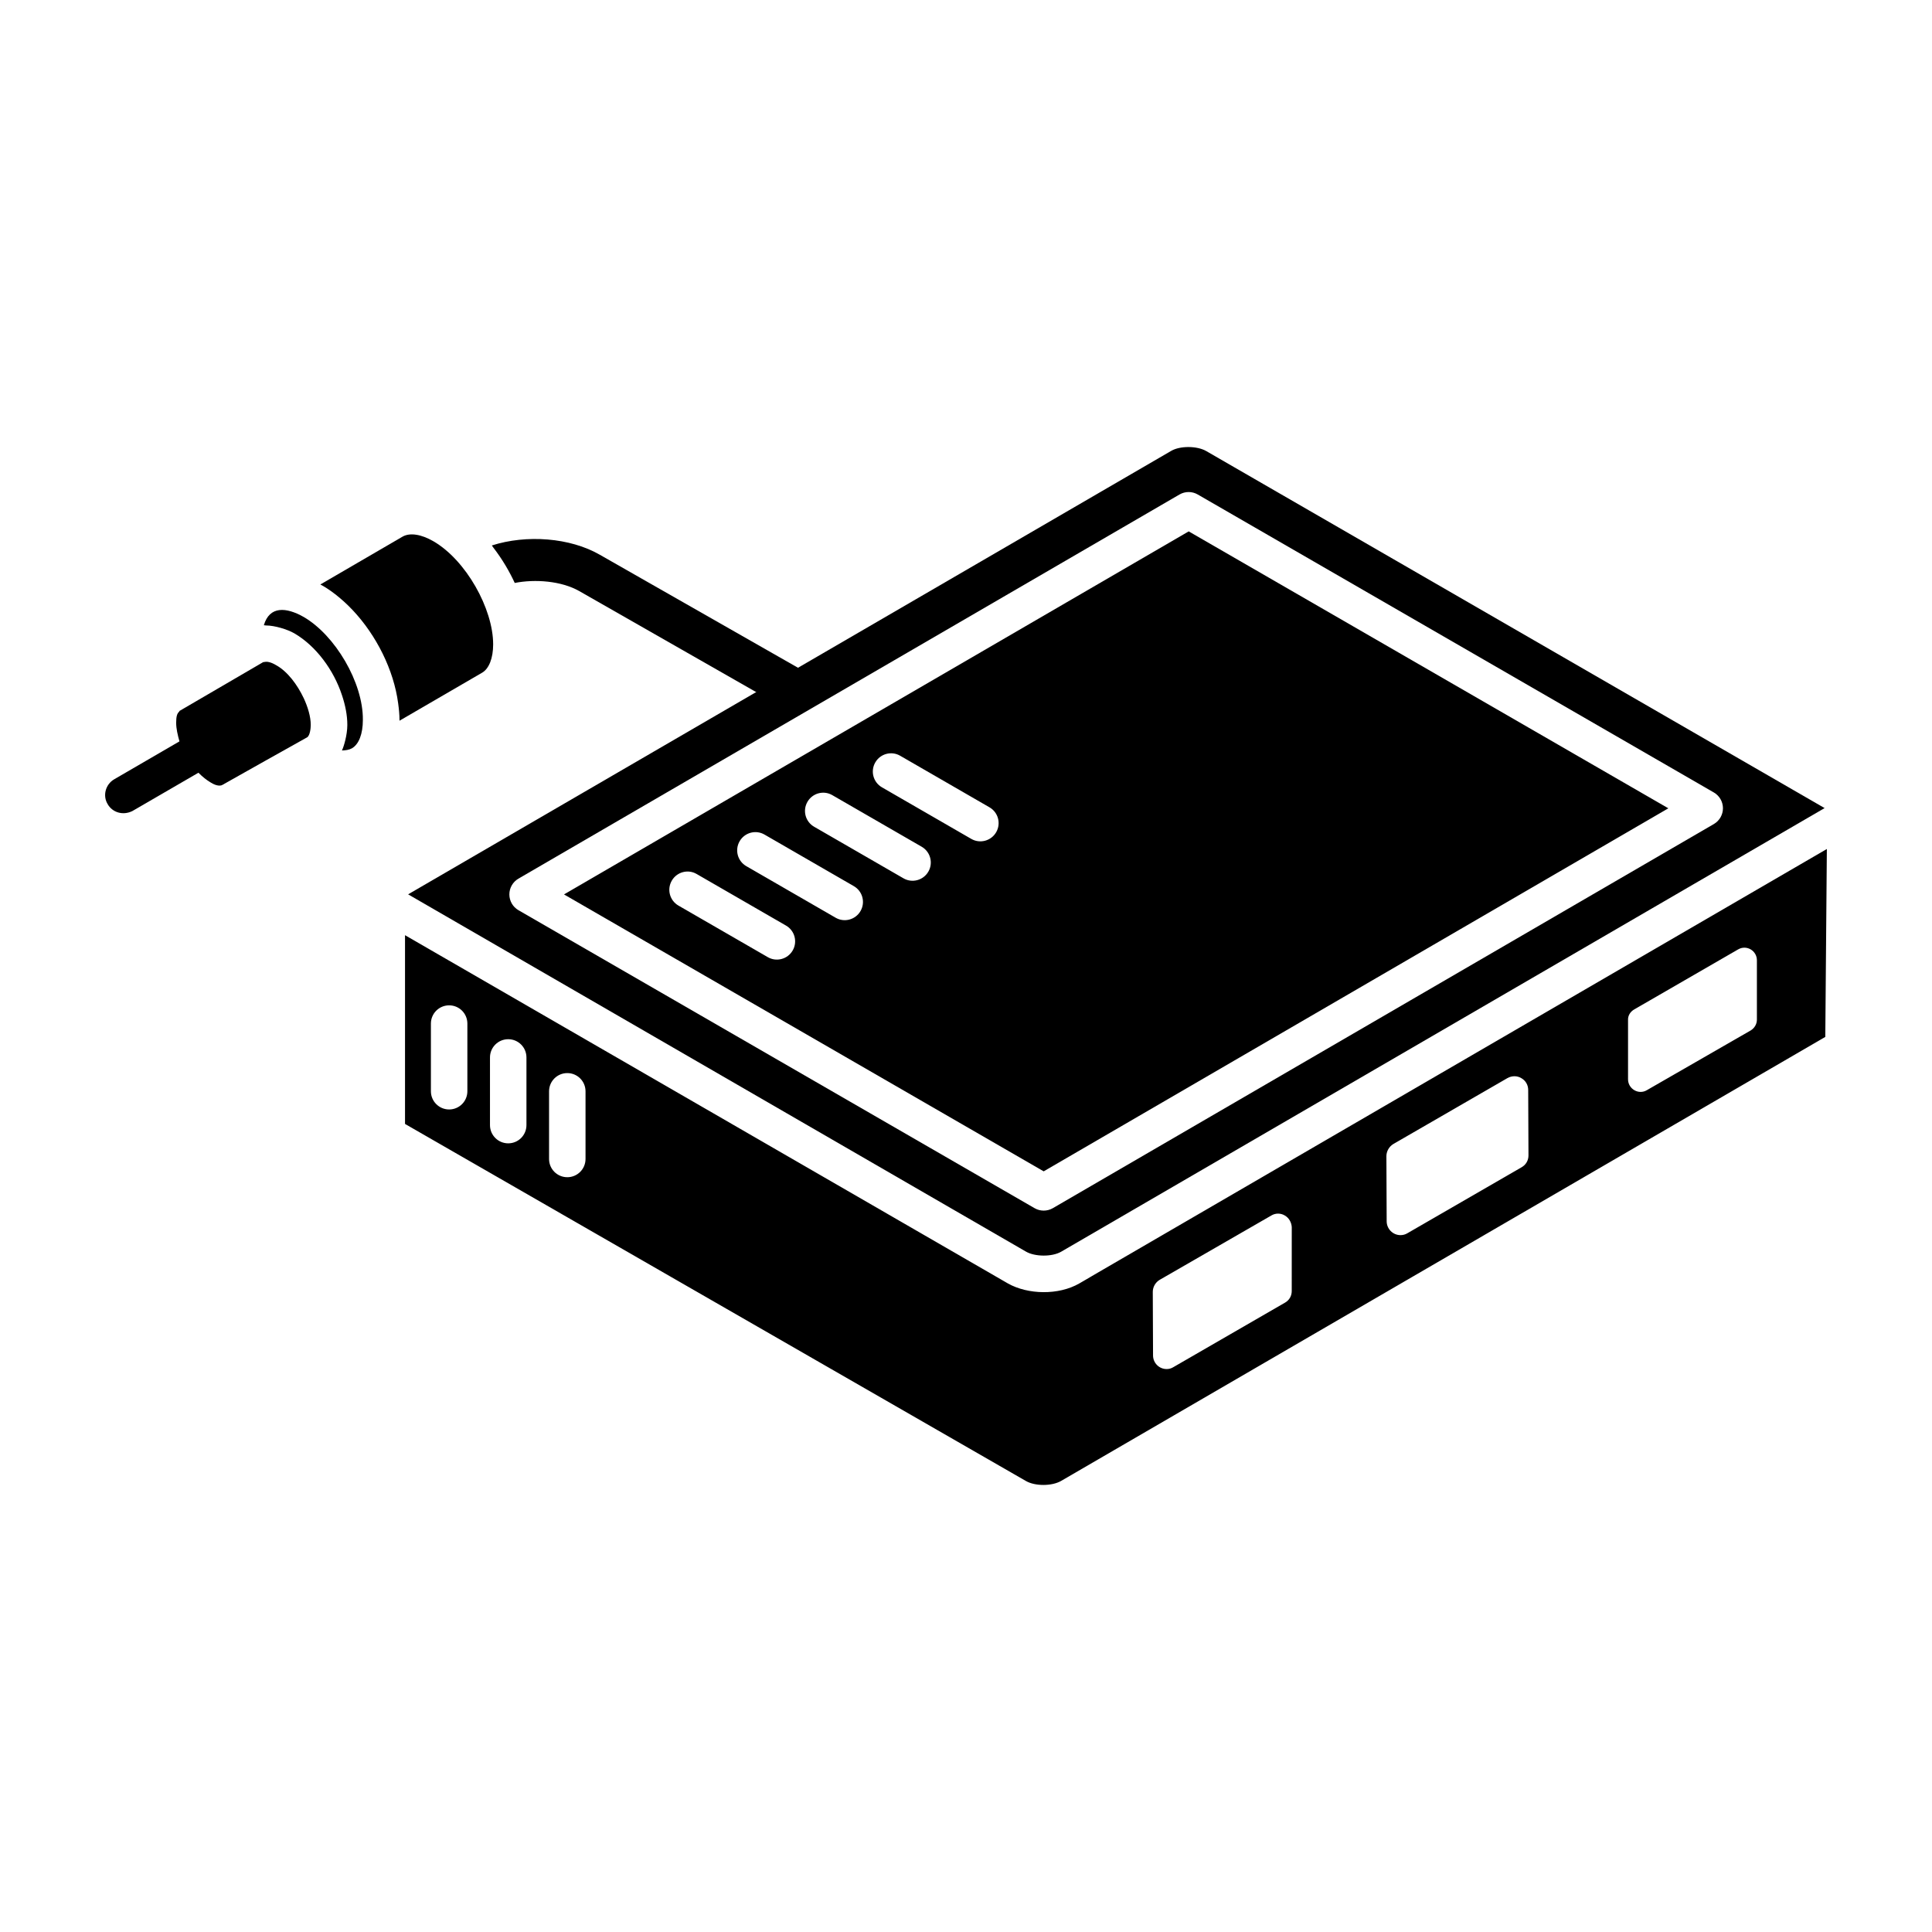
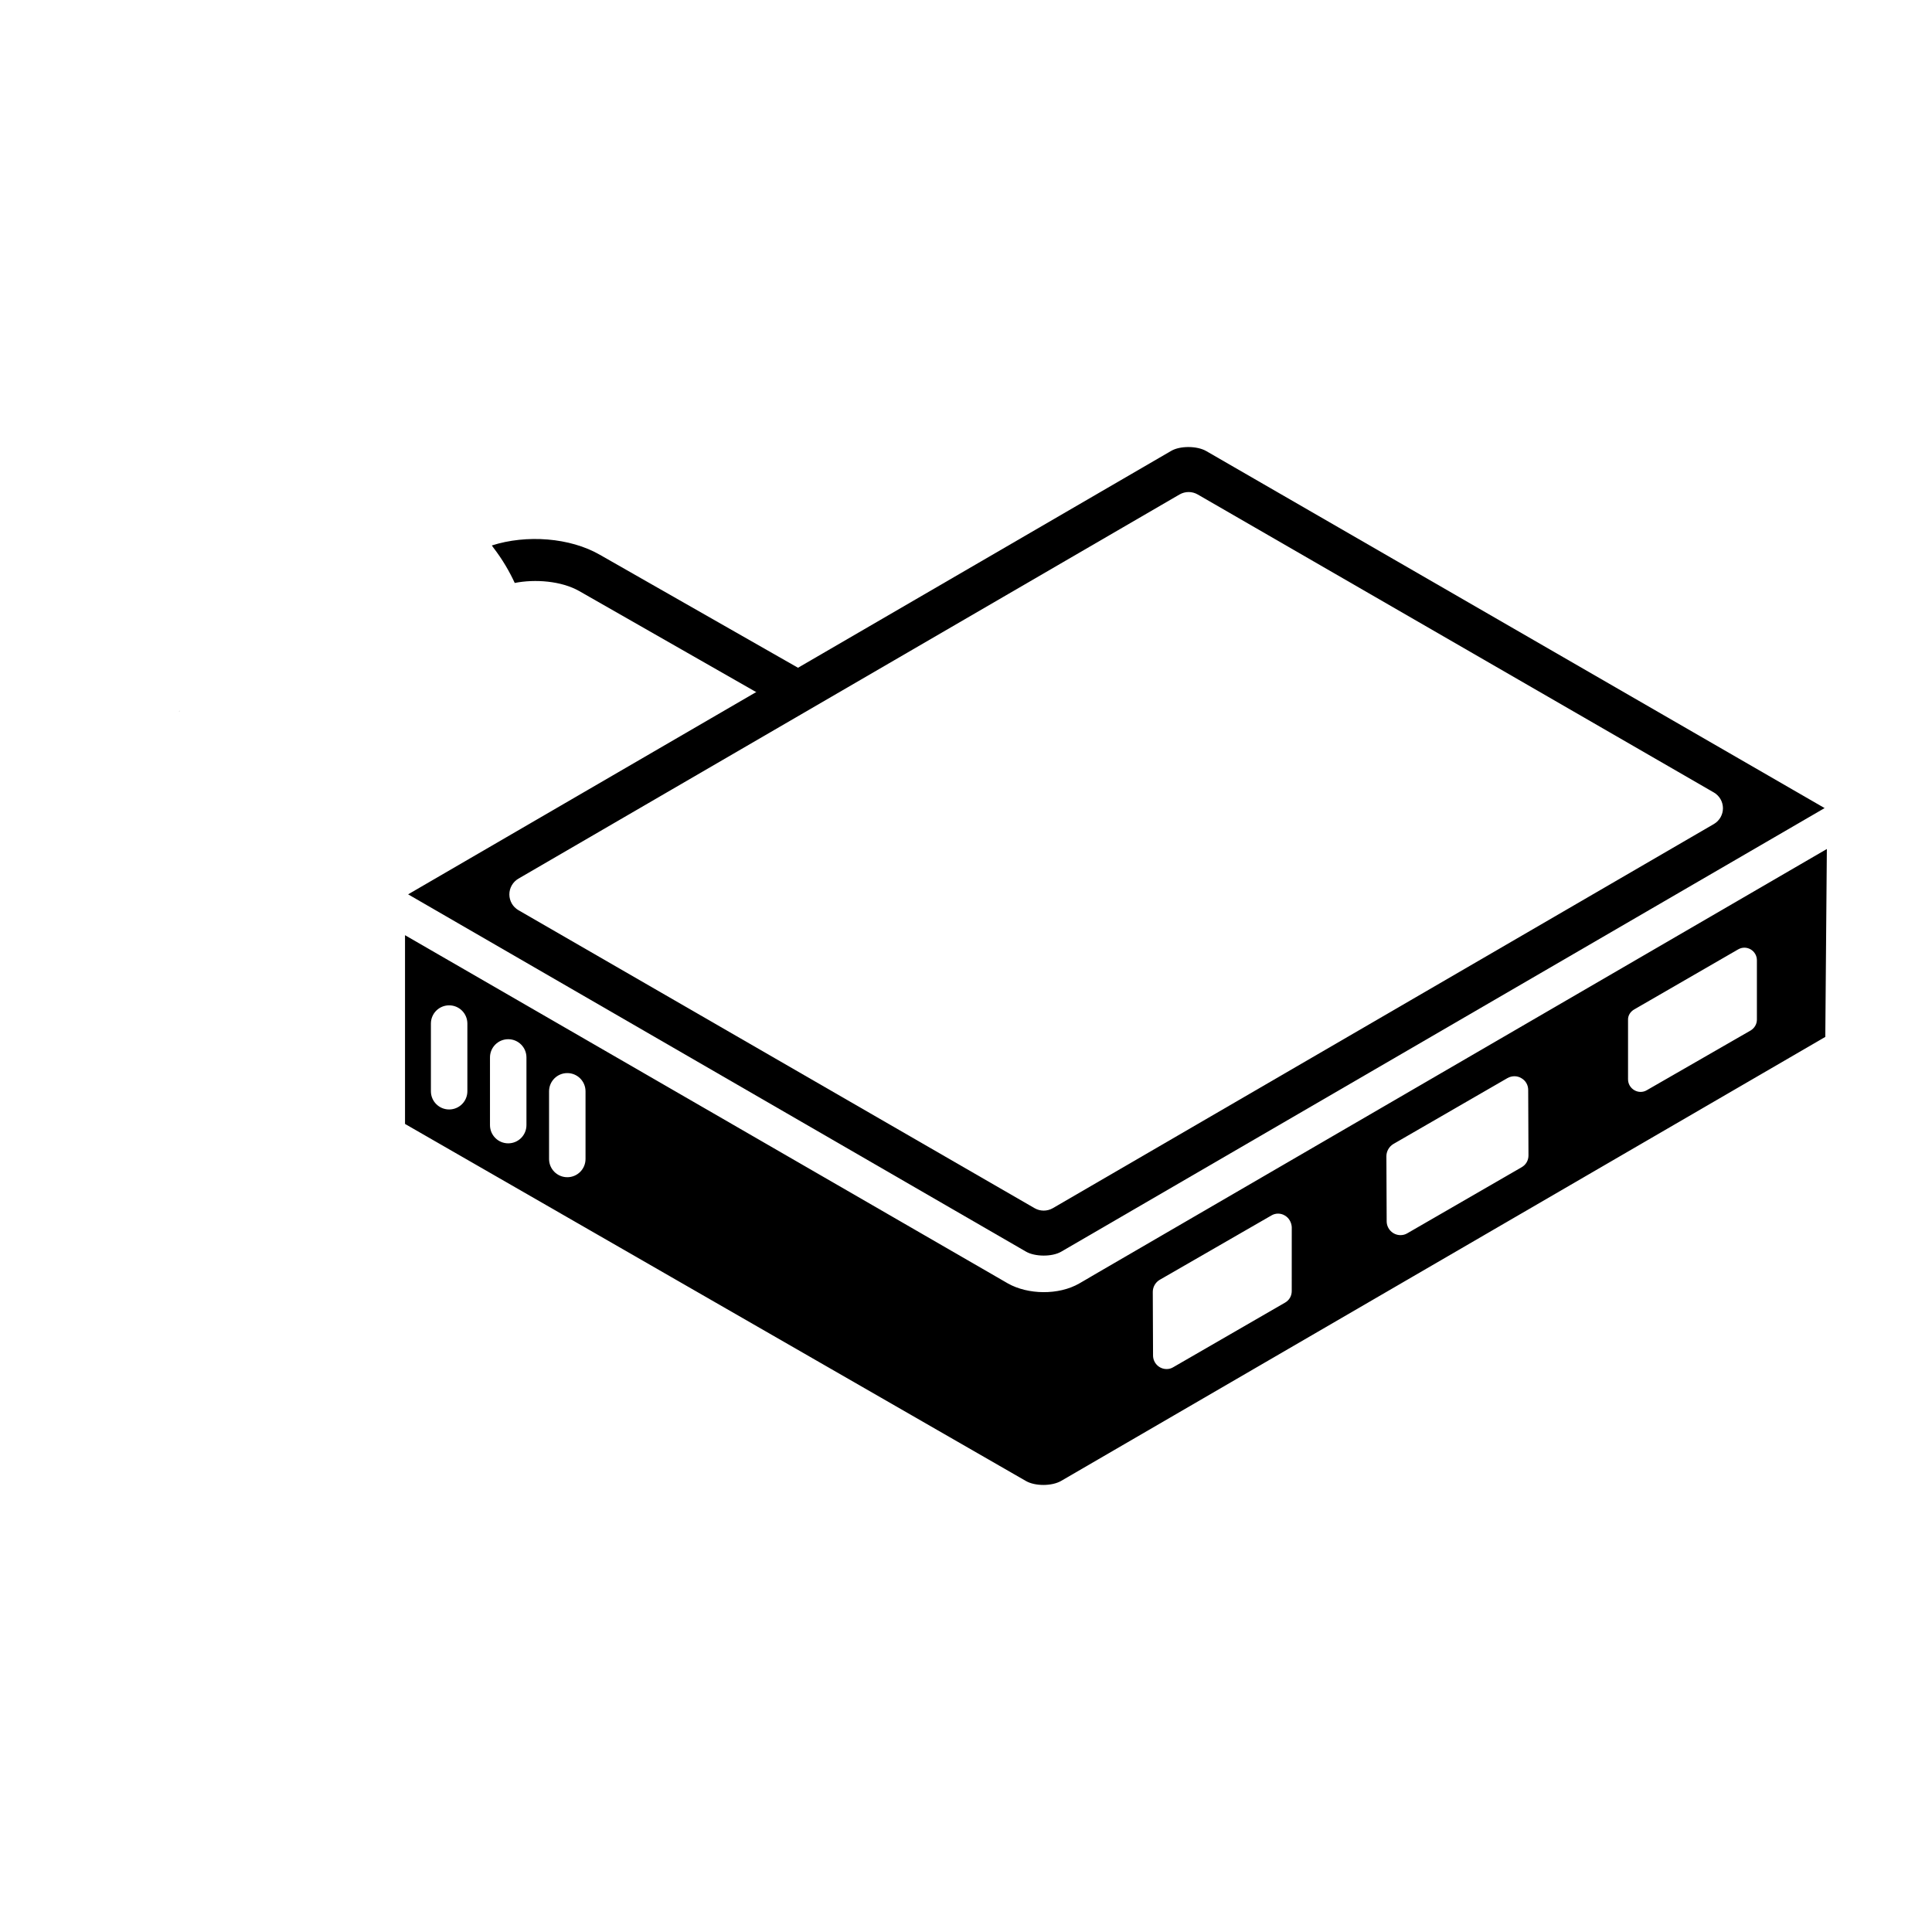
<svg xmlns="http://www.w3.org/2000/svg" fill="#000000" width="800px" height="800px" version="1.1" viewBox="144 144 512 512">
  <g>
-     <path d="m224.44 307.48c-4.637-2.613-9.008-2.918-10.52 2.215 0.18-0.012 0.379 0.062 0.559 0.059 2.328 0.004 5.676 1.027 7.512 2.082 5.758 3.359 10.445 9.711 12.645 16.426 0.879 2.629 1.41 5.301 1.41 7.848 0 2.668-0.926 5.731-1.426 6.777 0.957-0.027 1.906-0.16 2.641-0.574 1.844-1.066 2.902-3.812 2.902-7.531v-0.039c0.086-9.844-7.344-22.426-15.723-27.262z" />
-     <path d="m409.48 483.19c-0.902-0.52-1.504-0.867 0 0z" />
-     <path d="m271.77 322.27c1.832-1.059 2.922-3.871 2.922-7.504 0-9.449-7.207-22.336-15.844-27.332-3.238-1.867-6.211-2.32-8.152-1.227l-21.797 12.684c2.203 1.141 5.461 3.512 8.5 6.731 6.375 6.731 10.961 15.977 12.117 24.766 0.203 1.488 0.355 2.973 0.355 4.422v0.188z" />
    <path d="m191.66 332.36c-0.098 0.098-0.191 0.098-0.098 0.191l-0.098-0.098z" />
    <path d="m280.41 298.49c5.453-1.082 12.363-0.512 17.027 2.113l52.723 30.102 11.094-6.449-58.266-33.223c-7.926-4.578-19.473-5.418-28.648-2.481 0.133 0.164 0.238 0.359 0.371 0.527 2.508 3.246 4.367 6.523 5.699 9.41z" />
-     <path d="m586.13 358.21c-14.867-8.582-117.87-68.047-127.11-73.387l-165.55 96.207 127.12 73.387zm-232.06 37.676c-1.344 2.32-4.312 3.102-6.602 1.766l-23.672-13.664c-2.312-1.332-3.106-4.285-1.77-6.598 1.336-2.312 4.293-3.125 6.602-1.766l23.672 13.664c2.312 1.332 3.106 4.285 1.77 6.598zm17.977-10.449c-1.344 2.32-4.312 3.102-6.602 1.766l-23.668-13.664c-2.312-1.332-3.106-4.285-1.77-6.598 1.332-2.312 4.285-3.113 6.602-1.766l23.668 13.664c2.312 1.332 3.106 4.289 1.77 6.598zm17.977-10.445c-1.344 2.32-4.312 3.102-6.602 1.766l-23.672-13.664c-2.312-1.332-3.106-4.285-1.77-6.598 1.336-2.312 4.285-3.125 6.602-1.766l23.672 13.664c2.312 1.332 3.106 4.285 1.77 6.598zm17.973-10.445c-1.344 2.32-4.312 3.102-6.602 1.766l-23.668-13.664c-2.312-1.332-3.106-4.285-1.77-6.598 1.332-2.312 4.289-3.113 6.602-1.766l23.668 13.664c2.312 1.328 3.106 4.285 1.77 6.598z" />
-     <path d="m226.35 336.12c0 0.871-0.195 2.805-0.965 3.285-2.125 1.16-19.812 11.113-22.035 12.371 0 0.098-0.195 0.098-0.195 0.098-0.578 0.484-1.738 0.484-3.285-0.484-1.16-0.676-2.223-1.547-3.285-2.609l-17.492 10.148c-2.512 1.254-5.316 0.387-6.57-1.836-1.352-2.223-0.578-5.219 1.738-6.57l17.297-10.051c-0.484-1.738-0.871-3.383-0.871-4.93s0.195-2.512 0.871-2.996c-0.098-0.098 0-0.098 0.098-0.191l22.035-12.852c0.098-0.098 0.289 0 0.484-0.098 0.578-0.098 1.547 0 2.996 0.871 2.996 1.645 5.606 5.121 7.344 8.793 1.062 2.316 1.836 4.828 1.836 7.051z" />
    <path d="m415.93 475.71c2.336 1.34 6.82 1.41 9.262 0.02 1.504-0.871 201.37-117.01 202.35-117.58l-163.89-94.621c-2.41-1.387-6.914-1.426-9.277-0.039-71.609 41.617-129.18 75.078-202.22 117.52zm40.645-200.66c1.5-0.867 3.344-0.879 4.848 0 147.34 85.066 138.72 80.09 135.27 78.102 0.352 0.203 0.805 0.465 1.492 0.859 1.492 0.859 2.41 2.453 2.414 4.172 0.004 1.727-0.914 3.32-2.402 4.191l-175.18 101.8c-1.523 0.875-3.367 0.859-4.848 0l-136.77-78.961c-1.492-0.859-2.41-2.453-2.414-4.172-0.004-1.727 0.914-3.32 2.402-4.191z" />
    <path d="m433.2 482.28c0.023-0.012 0.055-0.031 0.082-0.047-0.008 0.004-0.051 0.031-0.082 0.047z" />
    <path d="m433.28 482.23c0.039-0.023-0.352 0.207-1.387 0.809 0.602-0.348 1.129-0.656 1.309-0.758-2.383 1.387-3.148 1.832-3.106 1.805-0.012 0.008-0.02 0.012-0.035 0.02-5.516 3.199-13.66 3-18.945 0.027-0.738-0.426-1.234-0.715-1.633-0.945 0.121 0.07 0.246 0.145 0.371 0.215-6.004-3.469-36.574-21.129-158.52-91.57v50.02l164.55 94.629c2.426 1.398 6.852 1.387 9.297-0.008l202.54-117.68 0.414-49.801c-142.48 82.797-184.29 107.09-194.86 113.23zm-22.242 1.855c-0.027-0.016-0.078-0.047-0.125-0.07 0.059 0.035 0.086 0.051 0.125 0.07zm-143.18-50.898c0 2.672-2.16 4.832-4.832 4.832-2.672 0-4.832-2.16-4.832-4.832v-17.93c0-2.672 2.16-4.832 4.832-4.832 2.672 0 4.832 2.16 4.832 4.832zm15.656 8.977c0 2.672-2.16 4.832-4.832 4.832-2.672 0-4.832-2.16-4.832-4.832v-17.93c0-2.672 2.16-4.832 4.832-4.832 2.672 0 4.832 2.16 4.832 4.832zm15.656 8.977c0 2.672-2.16 4.832-4.832 4.832-2.672 0-4.832-2.16-4.832-4.832v-17.93c0-2.672 2.16-4.832 4.832-4.832 2.672 0 4.832 2.16 4.832 4.832zm131.86 32.402c-0.262 0.152-0.504 0.293-0.82 0.477 0.16-0.09 0.449-0.262 0.82-0.477zm55.293 2.594c0 1.293-0.645 2.441-1.793 3.086l-29.578 17.086c-0.574 0.359-1.148 0.504-1.793 0.504-2.012 0-3.59-1.652-3.59-3.59l-0.07-16.871c0-1.293 0.719-2.512 1.793-3.16l29.652-17.086c1.078-0.645 2.441-0.645 3.519 0 1.148 0.645 1.793 1.867 1.867 3.086zm60.906-32.793-30.238 17.469c-0.586 0.367-1.246 0.512-1.836 0.512-2.055 0-3.672-1.688-3.672-3.668l-0.074-17.246c0-1.32 0.734-2.57 1.836-3.231l30.238-17.469c1.176-0.66 2.57-0.66 3.668 0 1.176 0.66 1.836 1.836 1.836 3.156l0.074 17.32c0.004 1.32-0.656 2.496-1.832 3.156zm62.367-39.117c0 1.199-0.668 2.269-1.668 2.867l-27.477 15.805c-2.203 1.332-5.004-0.332-5.004-2.867v-15.672c-0.066-1.199 0.602-2.269 1.668-2.867l27.477-15.875c2.266-1.336 5.004 0.332 5.004 2.867z" />
  </g>
</svg>